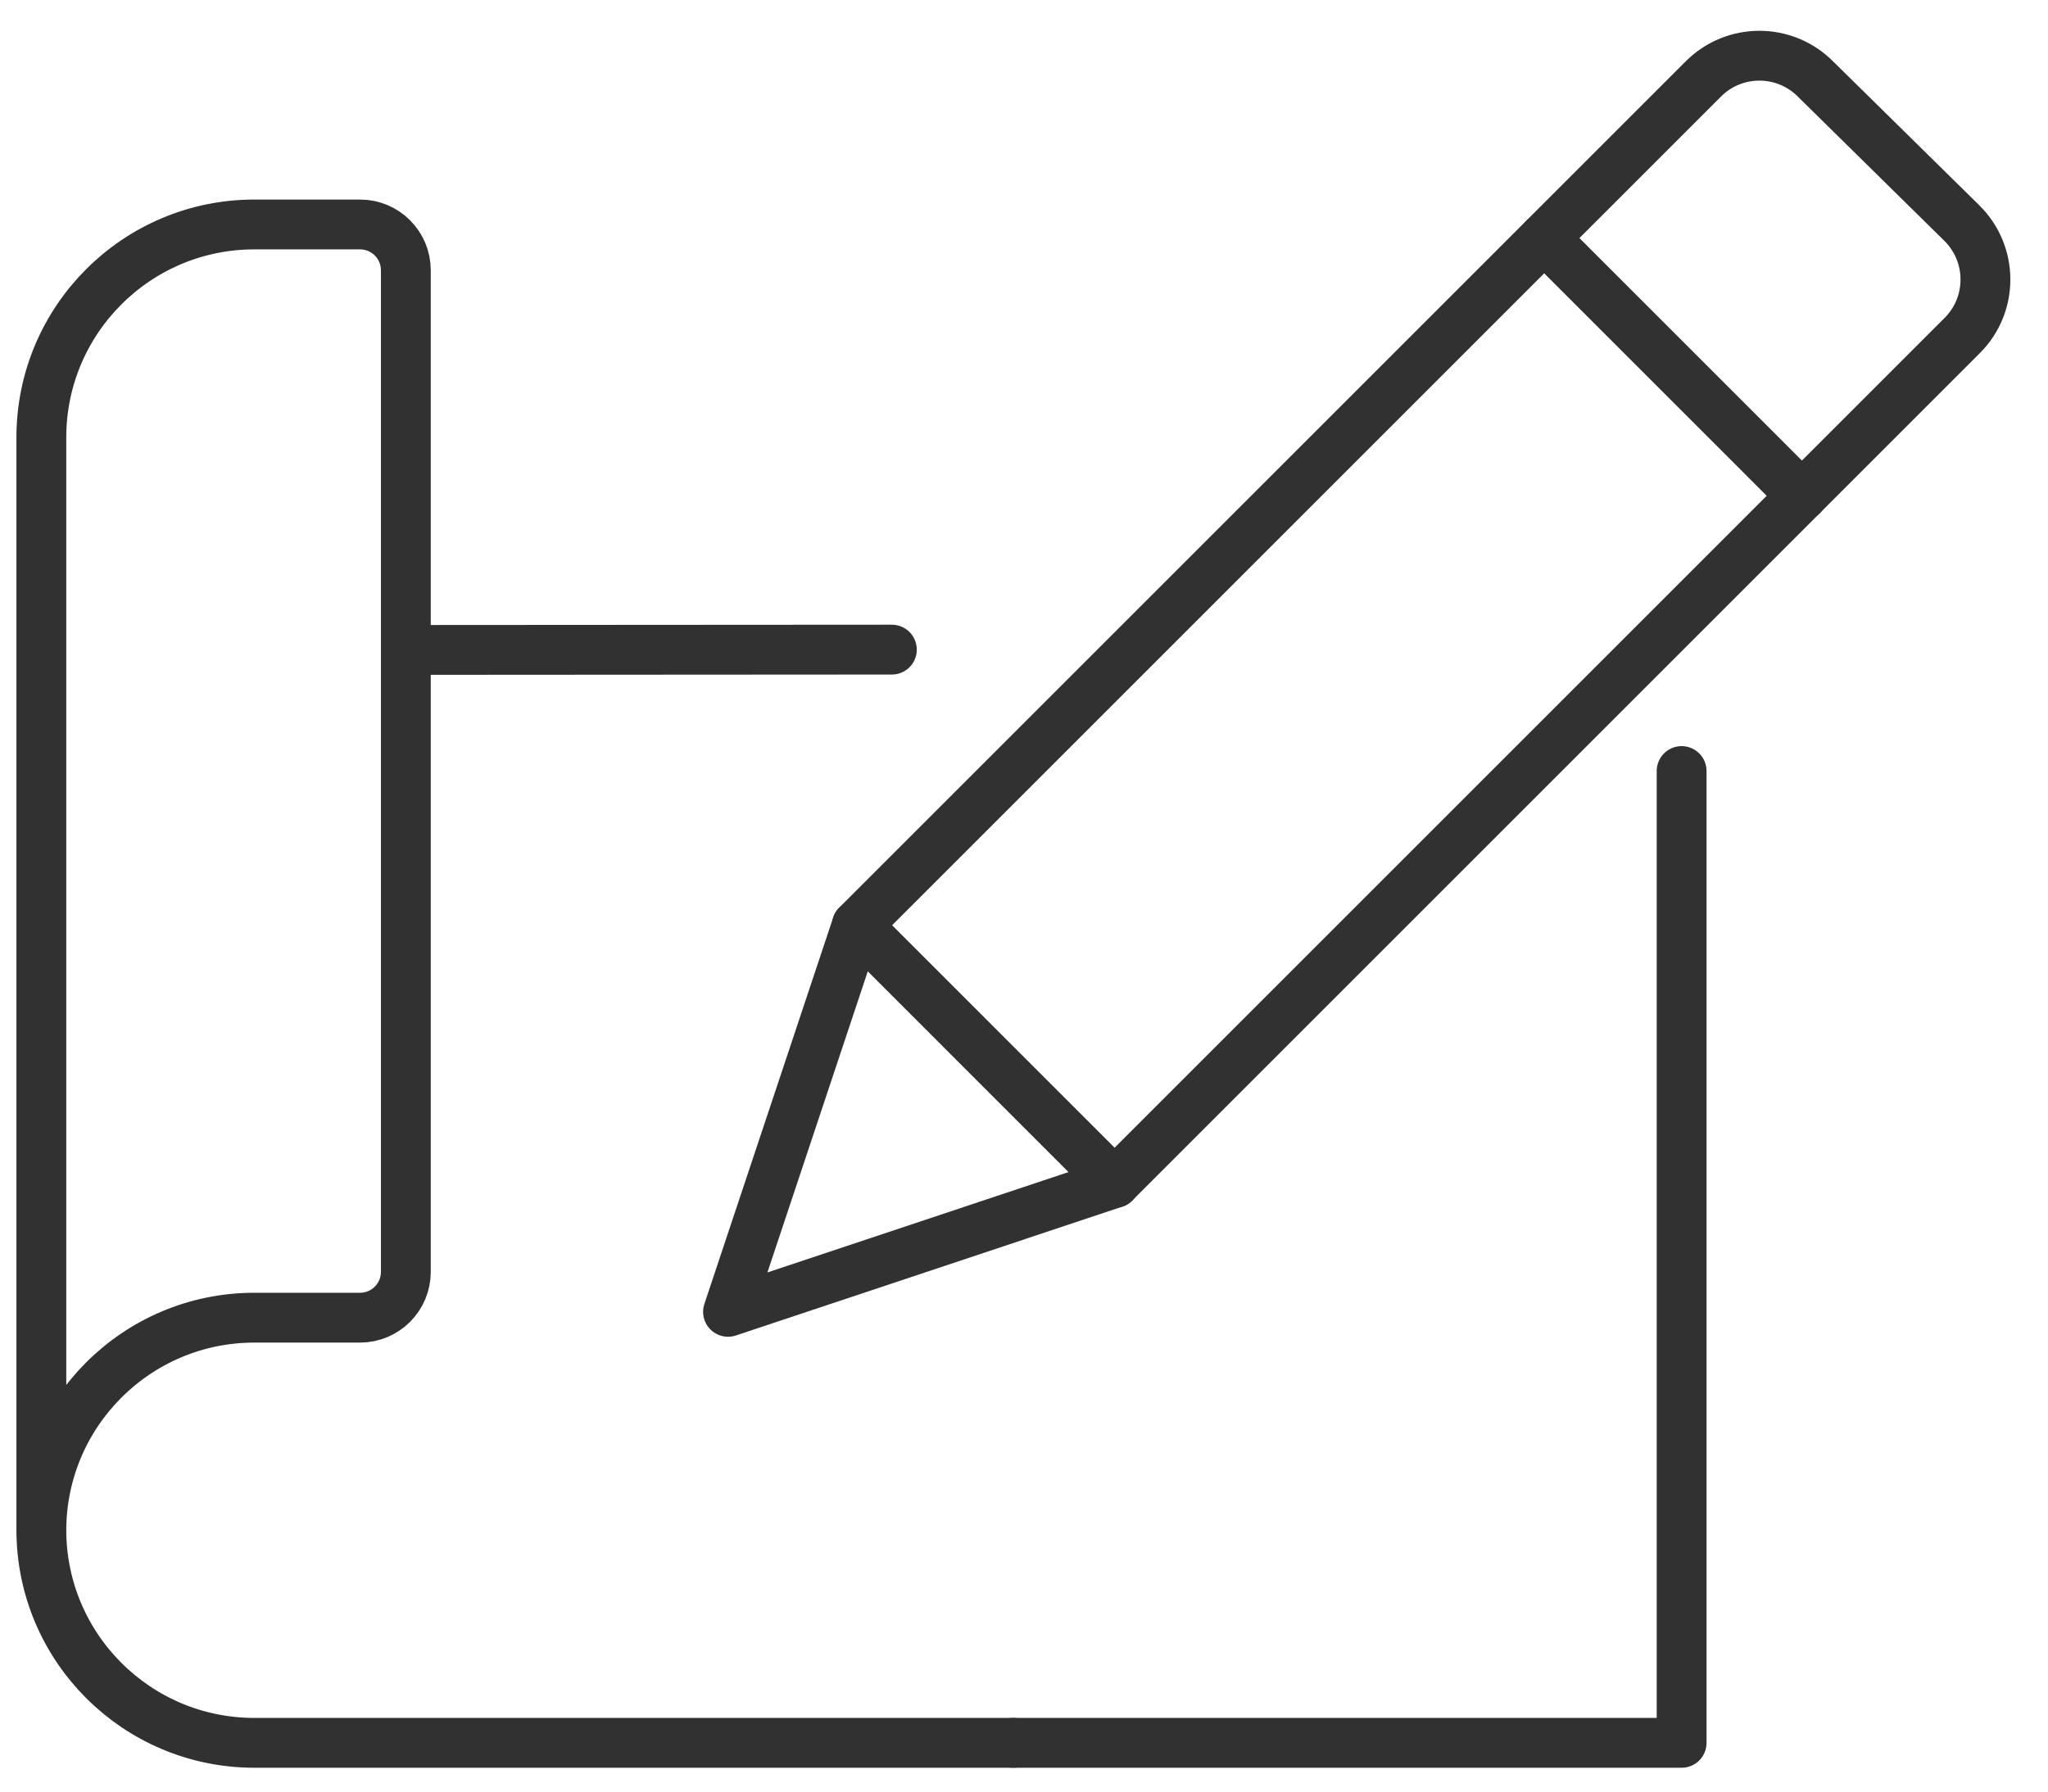
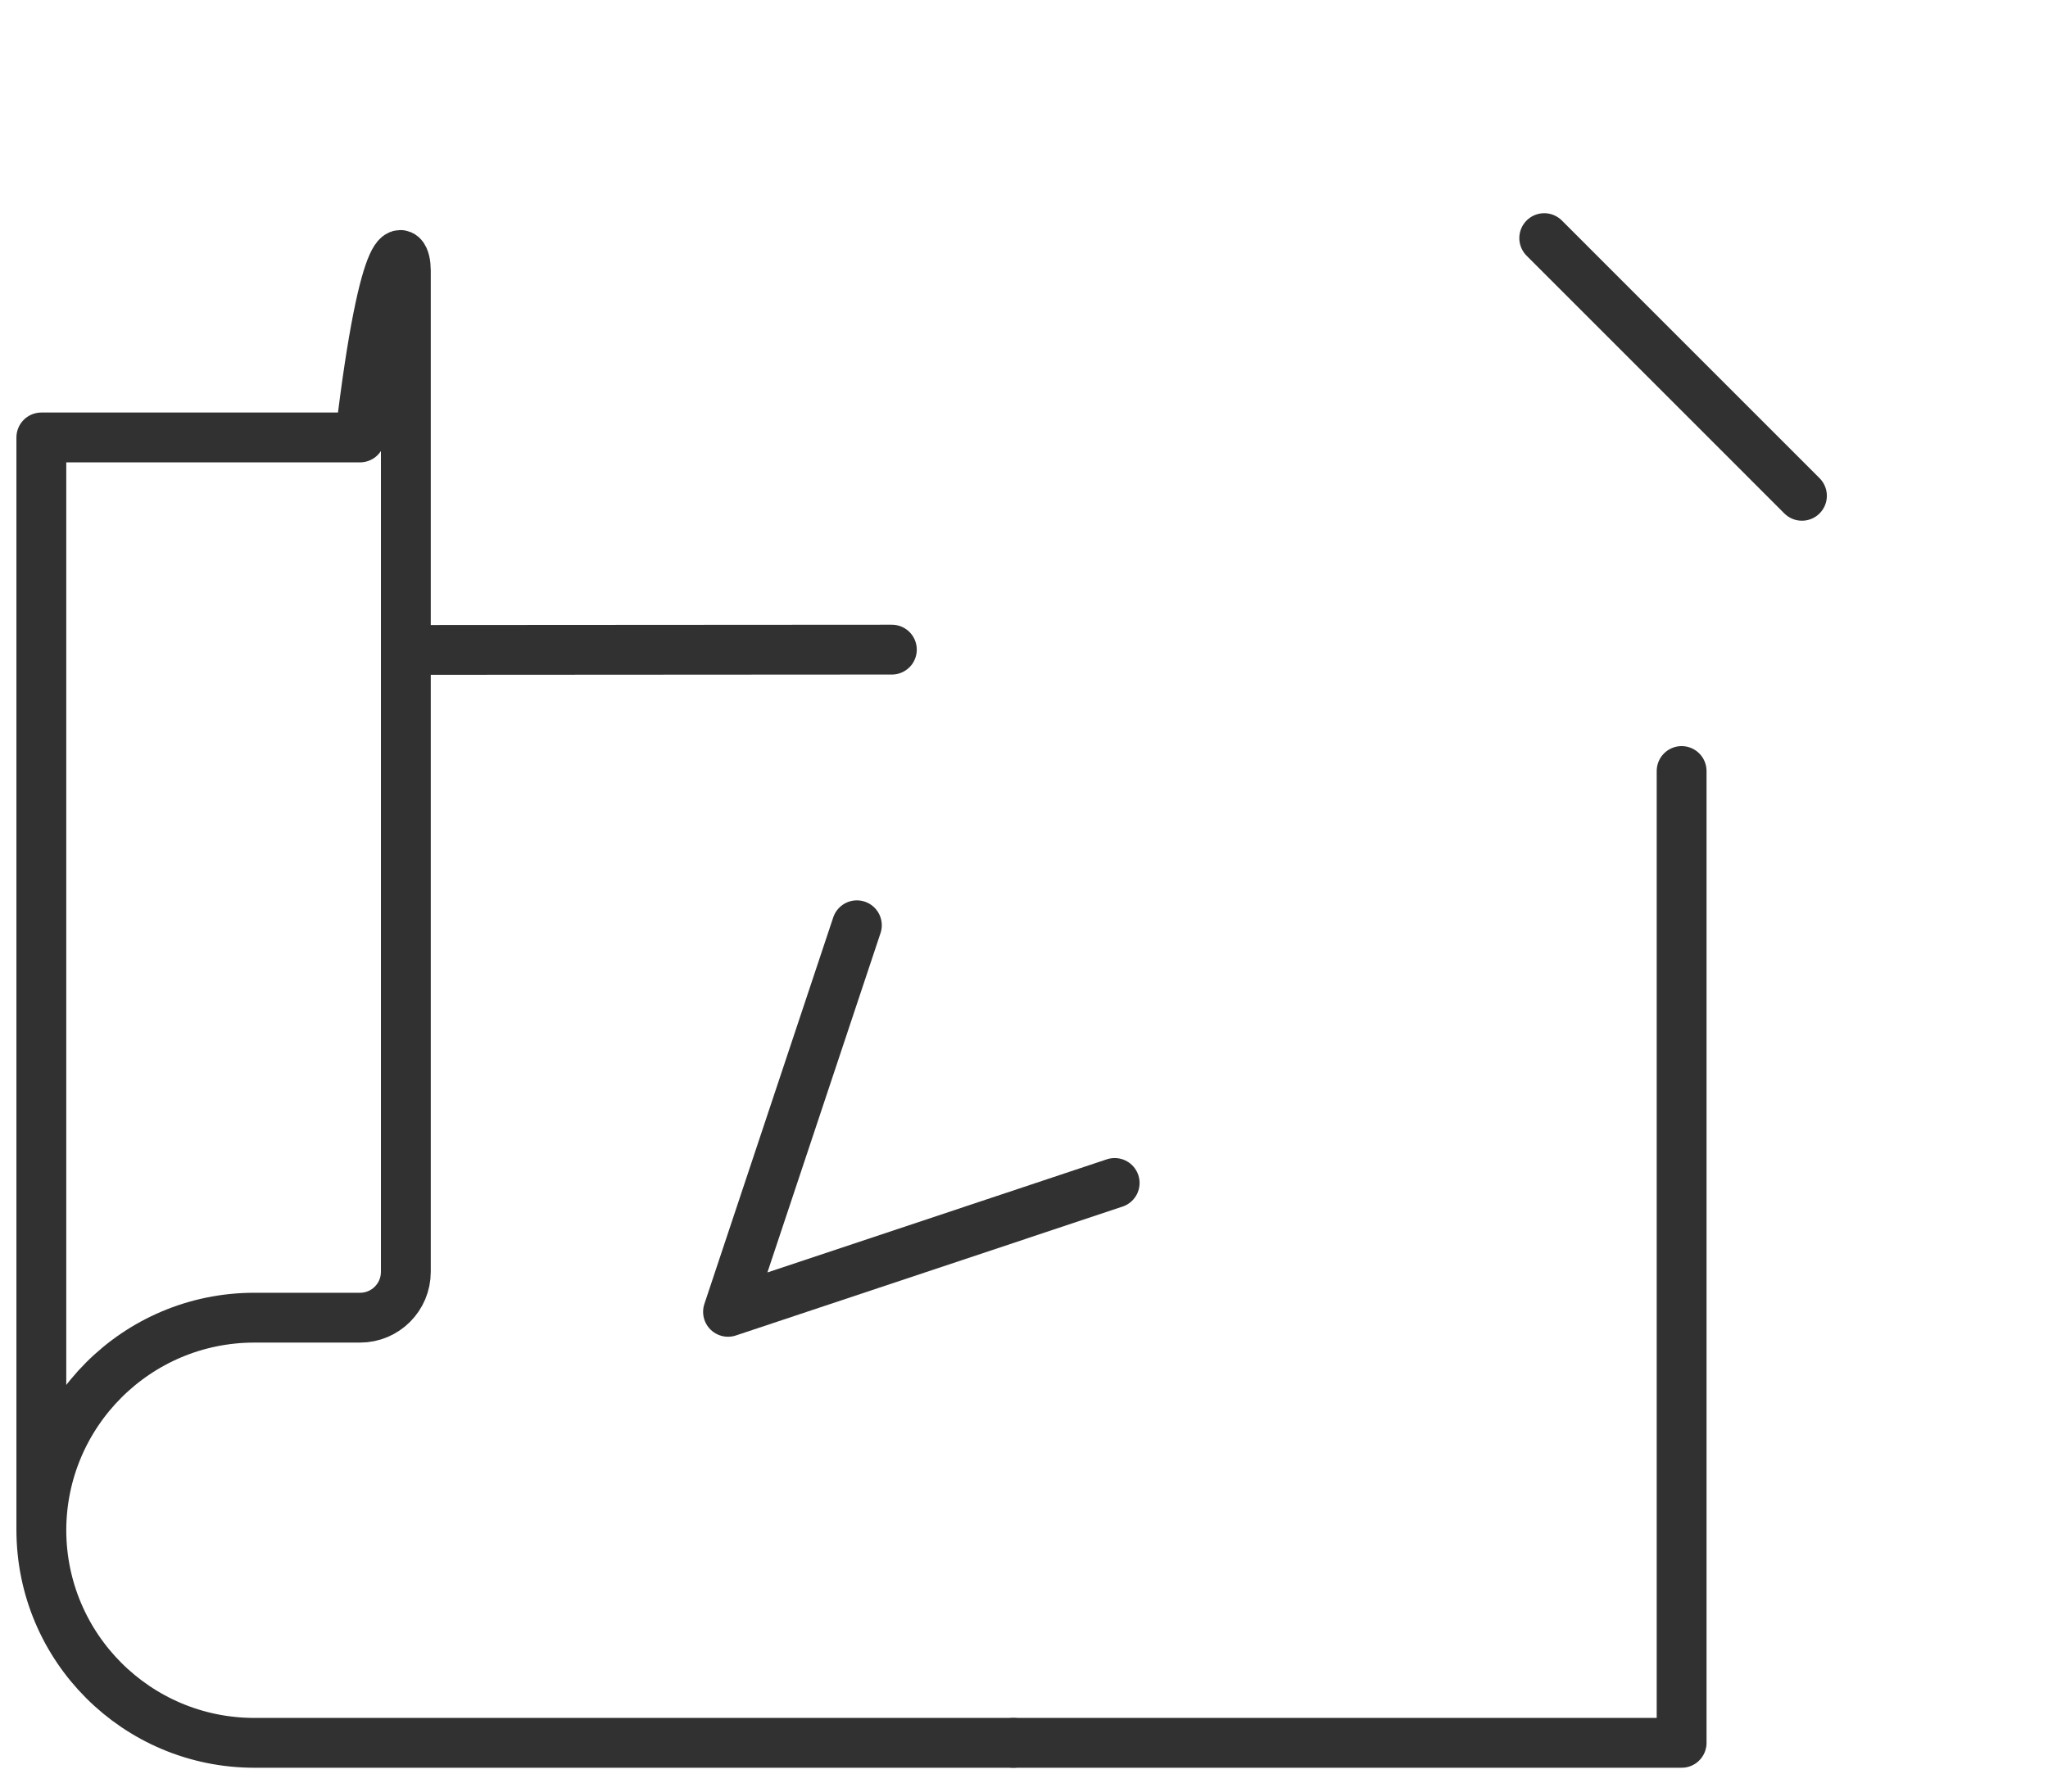
<svg xmlns="http://www.w3.org/2000/svg" width="48" height="42" viewBox="0 0 48 42" fill="none">
-   <path d="M23.751 40.857H5.962C3.204 40.857 0.969 38.621 0.969 35.864V10.255C0.969 7.498 3.204 5.262 5.962 5.262H8.438C9.032 5.262 9.512 5.743 9.512 6.337V29.815C9.512 30.409 9.032 30.89 8.438 30.89H5.962C3.204 30.89 0.969 33.126 0.969 35.883" stroke="#313131" stroke-width="1.168" stroke-linecap="round" stroke-linejoin="round" />
+   <path d="M23.751 40.857H5.962C3.204 40.857 0.969 38.621 0.969 35.864V10.255H8.438C9.032 5.262 9.512 5.743 9.512 6.337V29.815C9.512 30.409 9.032 30.89 8.438 30.89H5.962C3.204 30.89 0.969 33.126 0.969 35.883" stroke="#313131" stroke-width="1.168" stroke-linecap="round" stroke-linejoin="round" />
  <path d="M20.903 15.229L9.521 15.236" stroke="#313131" stroke-width="1.168" stroke-linecap="round" stroke-linejoin="round" />
  <path d="M23.751 40.857H39.413V18.075" stroke="#313131" stroke-width="1.168" stroke-linecap="round" stroke-linejoin="round" />
-   <path d="M26.124 27.732L20.083 21.69L39.923 1.85C40.645 1.128 41.812 1.125 42.538 1.84L45.98 5.229C46.714 5.953 46.719 7.136 45.99 7.865L26.123 27.732H26.124Z" stroke="#313131" stroke-width="1.168" stroke-linecap="round" stroke-linejoin="round" />
  <path d="M26.125 27.732L17.063 30.753L20.083 21.691" stroke="#313131" stroke-width="1.168" stroke-linecap="round" stroke-linejoin="round" />
  <path d="M42.233 11.623L36.193 5.582" stroke="#313131" stroke-width="1.168" stroke-linecap="round" stroke-linejoin="round" />
</svg>